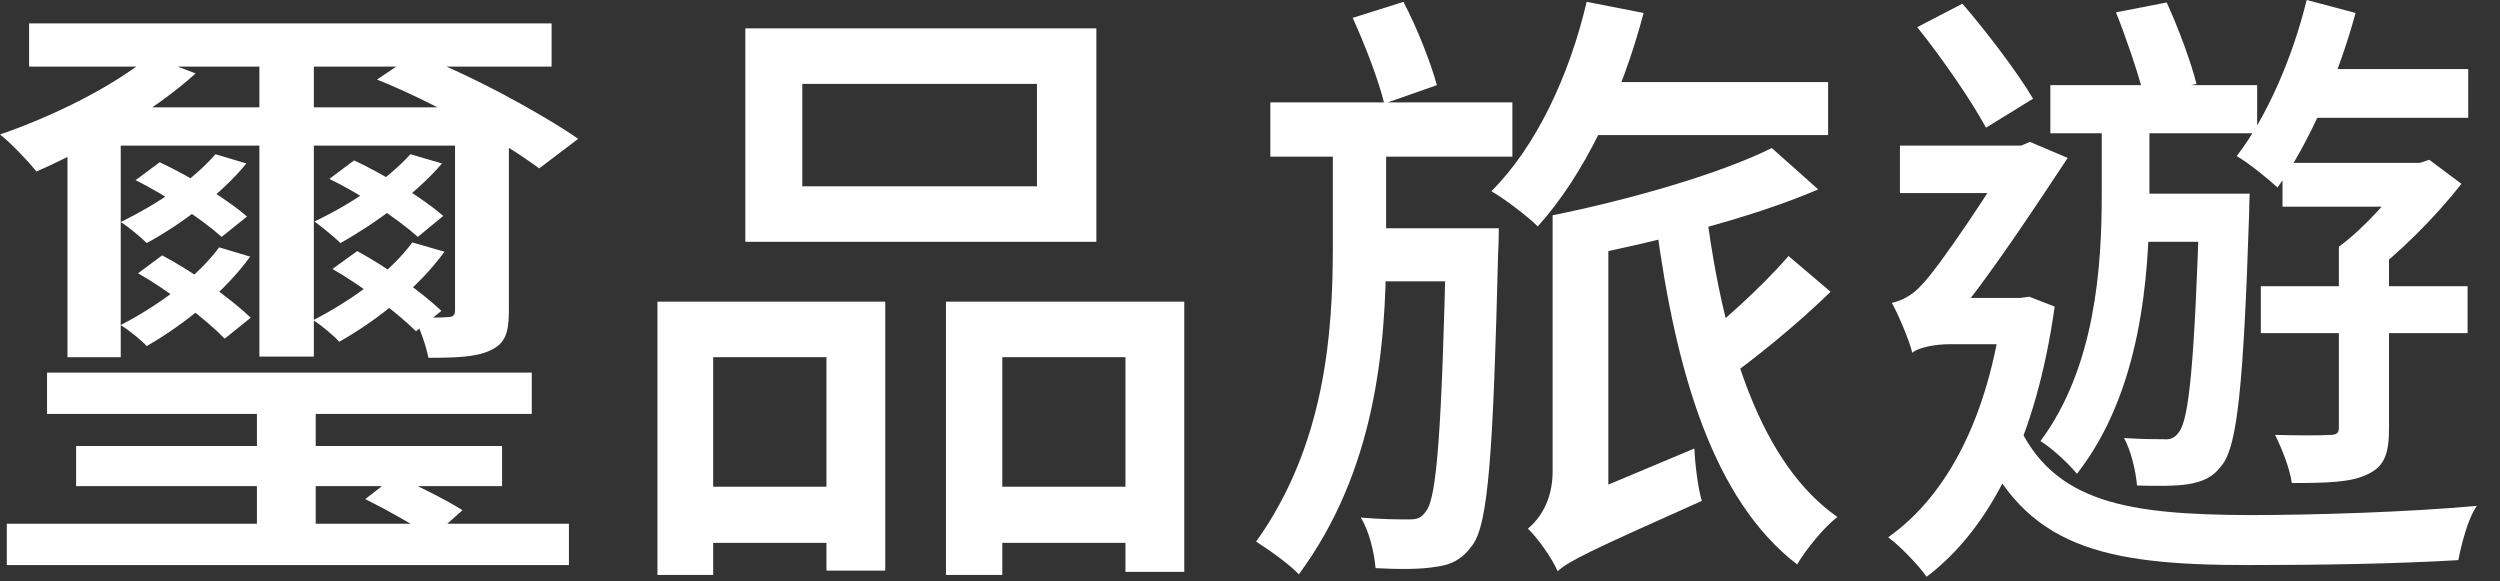
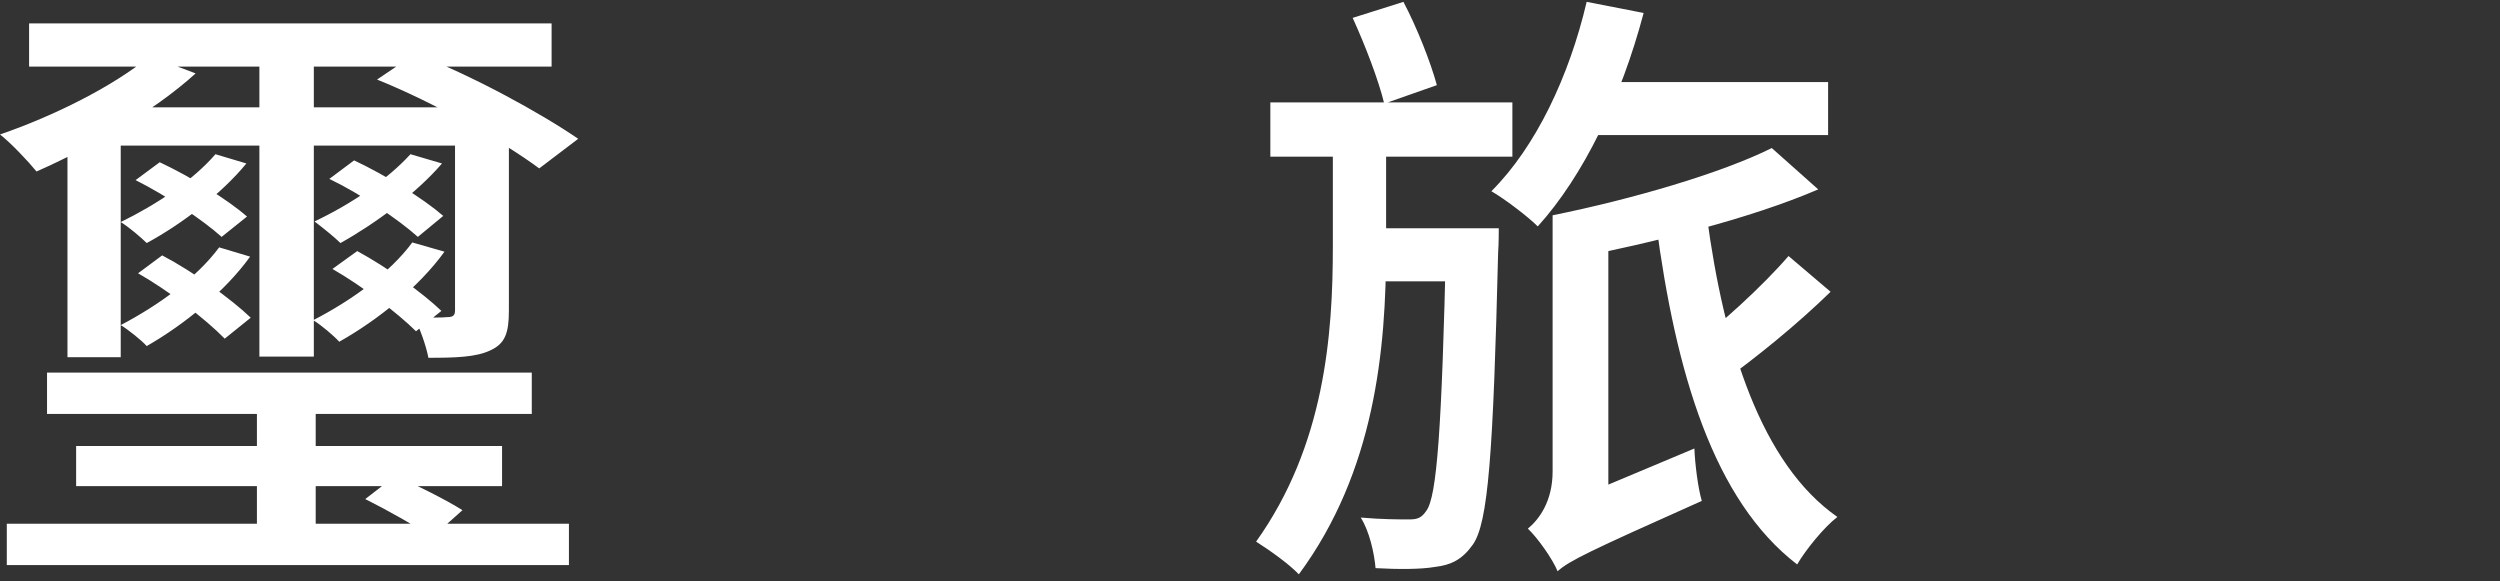
<svg xmlns="http://www.w3.org/2000/svg" width="86" height="20" viewBox="0 0 86 20" fill="none">
  <rect x="0" y="0" width="86" height="20" fill="#333333" stroke="none" />
  <path d="M1.618 12.817V14.239H18.293V12.817H1.618ZM1.001 0.806V2.292H18.975V0.806H1.001ZM2.619 15.343V16.722H17.271V15.343H2.619ZM0.234 18.016V19.438H19.571V18.016H0.234ZM8.838 13.072V18.632H10.86V13.072H8.838ZM8.923 1.401V12.266H10.796V1.401H8.923ZM12.564 17.168C13.289 17.528 14.311 18.101 14.865 18.483L15.908 17.55C15.375 17.21 14.353 16.701 13.608 16.361L12.564 17.168ZM4.153 3.692H3.088L2.321 4.456V12.287H4.153V5.008H16.526V3.692H4.153ZM15.653 3.692V10.674C15.653 10.844 15.589 10.908 15.397 10.908C15.226 10.929 14.759 10.929 14.247 10.908C14.438 11.29 14.652 11.862 14.737 12.308C15.674 12.308 16.376 12.287 16.867 12.053C17.377 11.82 17.506 11.459 17.506 10.674V3.692H15.653ZM5.154 1.931C3.897 2.971 1.853 3.989 0 4.626C0.383 4.923 0.98 5.56 1.256 5.899C3.088 5.093 5.281 3.841 6.73 2.525L5.154 1.931ZM7.411 5.305C6.644 6.196 5.409 7.024 4.153 7.639C4.43 7.809 4.856 8.17 5.047 8.361C6.261 7.703 7.624 6.663 8.476 5.623L7.411 5.305ZM12.97 2.737C14.929 3.523 17.292 4.86 18.549 5.793L19.89 4.775C18.592 3.883 16.227 2.589 14.289 1.846L12.97 2.737ZM4.664 6.196C5.686 6.706 6.964 7.555 7.624 8.149L8.497 7.449C7.816 6.854 6.538 6.069 5.494 5.581L4.664 6.196ZM7.539 8.509C6.772 9.549 5.452 10.504 4.153 11.183C4.43 11.353 4.877 11.714 5.047 11.905C6.346 11.162 7.752 10.016 8.604 8.828L7.539 8.509ZM4.749 9.401C5.793 9.995 7.07 10.971 7.73 11.65L8.625 10.929C7.965 10.292 6.666 9.358 5.579 8.785L4.749 9.401ZM14.119 5.305C13.331 6.175 12.075 7.024 10.818 7.618C11.074 7.809 11.521 8.17 11.712 8.361C12.927 7.682 14.332 6.642 15.205 5.623L14.119 5.305ZM11.329 6.154C12.394 6.663 13.715 7.555 14.374 8.149L15.248 7.427C14.566 6.833 13.267 6.027 12.181 5.517L11.329 6.154ZM14.183 8.34C13.416 9.38 12.096 10.335 10.775 11.014C11.053 11.183 11.5 11.565 11.67 11.756C12.991 11.014 14.417 9.868 15.29 8.658L14.183 8.34ZM11.436 9.252C12.437 9.825 13.671 10.759 14.311 11.396L15.184 10.695C14.545 10.08 13.31 9.189 12.288 8.637L11.436 9.252Z" fill="white" />
-   <path d="M27.599 2.886H35.671V6.409H27.599V2.886ZM25.64 0.976V8.318H37.715V0.976H25.64ZM22.616 10.377V19.778H24.533V12.287H28.43V19.629H30.453V10.377H22.616ZM32.541 10.377V19.778H34.479V12.287H38.716V19.672H40.739V10.377H32.541ZM23.468 16.743V18.674H29.261V16.743H23.468ZM33.499 16.743V18.674H39.674V16.743H33.499Z" fill="white" />
  <path d="M54.39 2.822V4.647H62.887V2.822H54.39ZM54.581 0.064C53.985 2.61 52.835 5.051 51.303 6.578C51.749 6.833 52.559 7.449 52.899 7.788C54.475 6.048 55.774 3.353 56.541 0.446L54.581 0.064ZM58.714 7.427L56.967 7.661C57.648 12.839 58.948 17.21 61.822 19.417C62.12 18.908 62.738 18.144 63.206 17.783C60.588 15.958 59.309 11.905 58.714 7.427ZM61.525 8.807C60.651 9.825 59.139 11.205 58.053 12.011L59.245 13.136C60.352 12.351 61.822 11.162 62.972 10.037L61.525 8.807ZM53.581 19.651C53.985 19.29 54.645 18.971 58.542 17.231C58.415 16.807 58.308 15.979 58.287 15.428L54.092 17.189L53.41 17.889L53.581 19.651ZM46.532 0.615C46.958 1.549 47.425 2.759 47.618 3.565L49.428 2.929C49.215 2.143 48.747 0.955 48.278 0.064L46.532 0.615ZM43.7 3.523V5.39H52.026V3.523H43.7ZM46.979 7.852V9.677H50.536V7.852H46.979ZM49.748 7.852V8.212C49.599 14.791 49.428 17.083 49.066 17.571C48.895 17.826 48.747 17.868 48.47 17.868C48.15 17.868 47.533 17.868 46.809 17.804C47.107 18.271 47.277 19.035 47.319 19.544C48.107 19.587 48.874 19.587 49.365 19.502C49.918 19.438 50.302 19.247 50.663 18.738C51.196 17.995 51.366 15.597 51.536 8.679C51.558 8.425 51.558 7.852 51.558 7.852H49.748ZM45.85 4.52V8.488C45.85 11.502 45.574 15.321 43.21 18.632C43.677 18.929 44.338 19.396 44.68 19.757C47.298 16.213 47.682 12.011 47.682 8.51V4.52H45.85ZM60.949 5.093C59.203 5.963 56.137 6.854 53.41 7.406C53.623 7.809 53.9 8.488 54.007 8.913C56.882 8.34 60.182 7.533 62.547 6.515L60.949 5.093ZM53.581 19.651C53.581 18.908 55.327 17.465 55.327 17.465V7.406H53.41V16.213C53.41 17.253 52.941 17.868 52.559 18.186C52.878 18.483 53.41 19.226 53.581 19.651Z" fill="white" />
-   <path d="M70.532 2.928V4.584H77.646V2.928H70.532ZM73.237 6.663V8.319H76.325V6.663H73.237ZM75.665 6.663V6.982C75.494 12.478 75.302 14.409 74.962 14.855C74.813 15.067 74.665 15.13 74.429 15.109C74.153 15.109 73.662 15.109 73.067 15.067C73.301 15.491 73.471 16.192 73.513 16.701C74.195 16.722 74.856 16.722 75.26 16.658C75.772 16.573 76.133 16.425 76.452 15.979C76.964 15.3 77.177 13.242 77.368 7.406C77.368 7.173 77.389 6.663 77.389 6.663H75.665ZM78.668 2.377V4.053H84.907V2.377H78.668ZM77.773 9.846V11.459H84.885V9.846H77.773ZM78.519 5.602V7.109H83.353V5.602H78.519ZM79.35 0C78.859 1.995 77.986 4.011 76.943 5.369C77.347 5.602 78.028 6.154 78.347 6.451C79.413 4.966 80.436 2.653 81.031 0.446L79.35 0ZM80.457 8.488V14.706C80.457 14.897 80.393 14.961 80.136 14.961C79.903 14.982 79.093 14.982 78.262 14.961C78.498 15.428 78.774 16.128 78.838 16.616C80.03 16.616 80.882 16.595 81.436 16.319C82.053 16.043 82.182 15.555 82.182 14.727V8.488H80.457ZM82.841 5.602V5.921C82.352 6.706 81.351 7.83 80.457 8.488C80.733 8.743 81.202 9.21 81.415 9.549C82.522 8.722 83.778 7.47 84.673 6.324L83.566 5.496L83.247 5.602H82.841ZM72.3 3.692V6.706C72.3 9.146 72.087 12.626 70.192 15.173C70.575 15.406 71.15 15.937 71.448 16.298C73.641 13.496 73.94 9.528 73.94 6.727V3.692H72.3ZM72.79 0.424C73.152 1.337 73.556 2.525 73.749 3.289L75.559 2.886C75.366 2.122 74.941 0.976 74.535 0.085L72.79 0.424ZM65.953 0.934C66.805 1.995 67.828 3.48 68.318 4.393L69.937 3.395C69.425 2.525 68.382 1.146 67.508 0.127L65.953 0.934ZM65.358 5.008V6.642H69.914V5.008H65.358ZM69.383 14.515L68.04 15.088C69.638 18.844 72.364 19.438 77.347 19.438C79.754 19.438 82.458 19.396 84.566 19.268C84.673 18.717 84.907 17.804 85.206 17.401C82.926 17.613 79.626 17.719 77.368 17.719C73.279 17.698 70.617 17.337 69.383 14.515ZM68.892 10.25V10.568C68.403 14.324 66.997 17.04 64.953 18.483C65.337 18.759 65.996 19.438 66.274 19.841C68.467 18.186 70.043 15.088 70.681 10.547L69.808 10.207L69.489 10.25H68.892ZM65.783 12.138C65.954 11.969 66.529 11.841 67.061 11.841H69.872L69.893 10.25H66.614L65.783 10.674V12.138ZM65.783 12.138C65.783 11.671 67.211 10.971 67.211 10.971C68.382 9.613 70.171 6.875 71.129 5.433L69.829 4.881L69.276 5.114V5.178C68.616 6.324 66.742 9.146 66.124 9.783C65.762 10.186 65.422 10.335 65.08 10.419C65.294 10.801 65.677 11.693 65.783 12.138Z" fill="white" />
</svg>